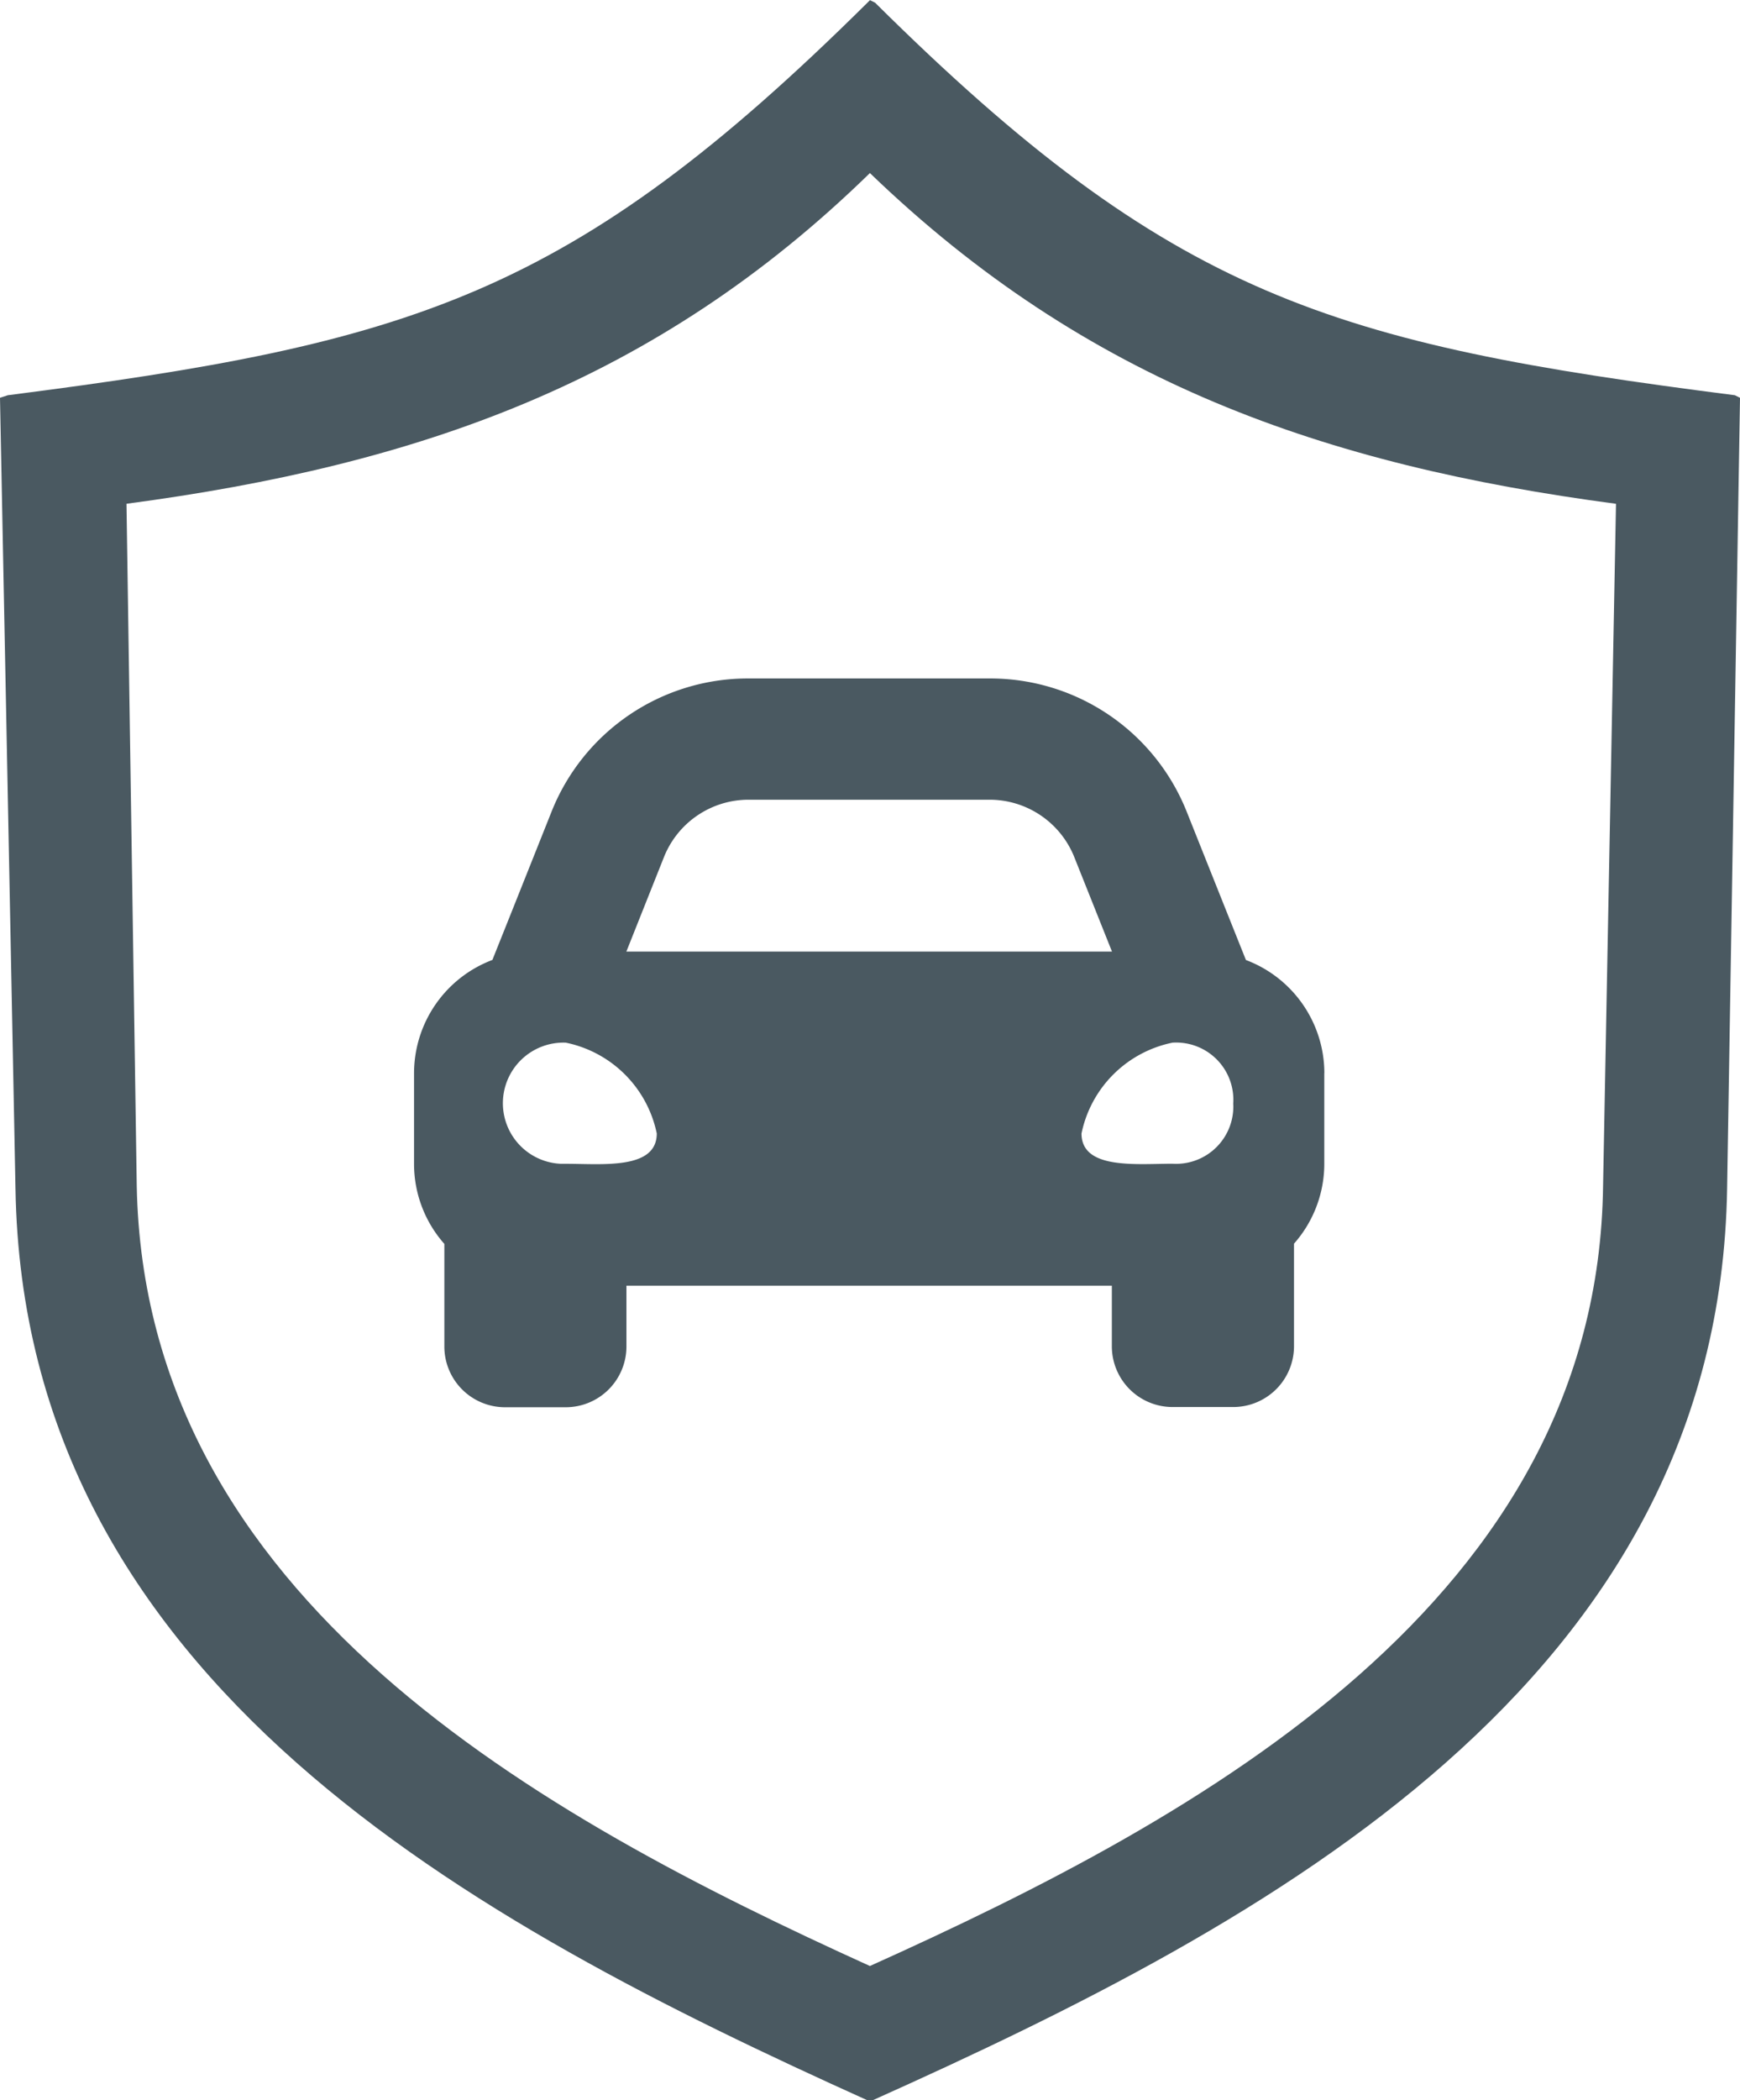
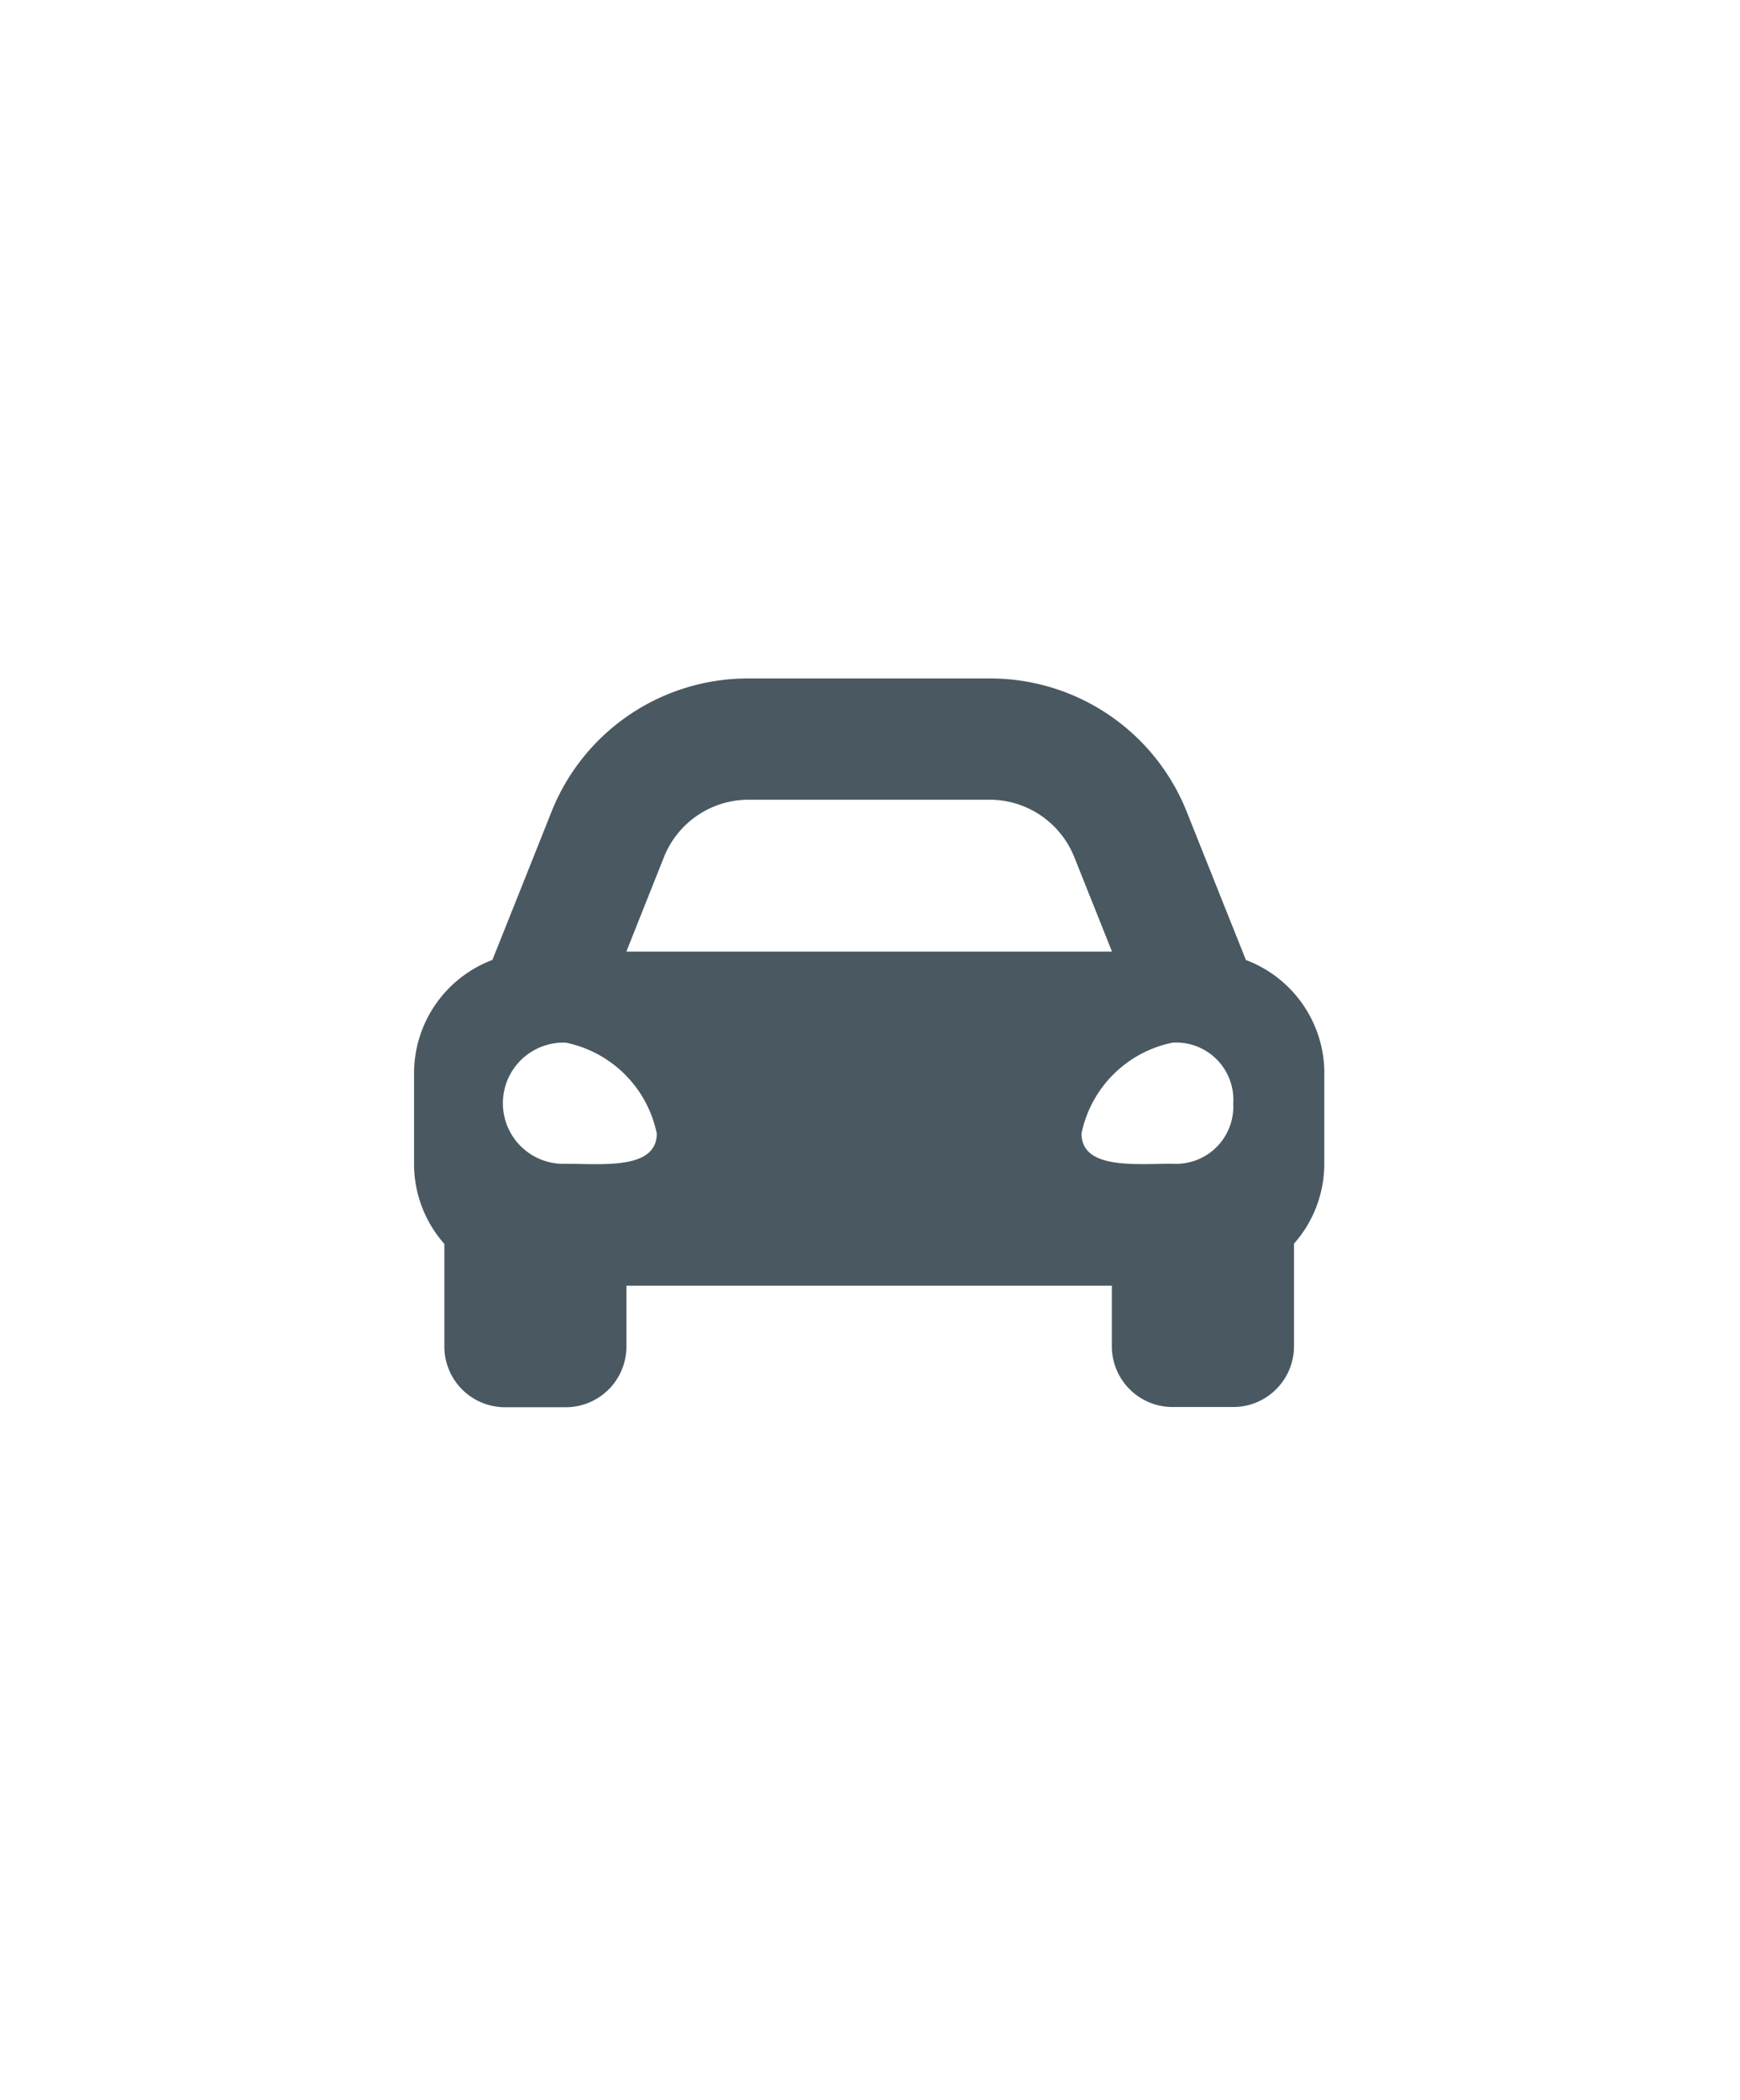
<svg xmlns="http://www.w3.org/2000/svg" width="48.353" height="58.321" viewBox="0 0 48.353 58.321">
  <defs>
    <style>.a,.b{fill:#4a5961;}.a{fill-rule:evenodd;}</style>
  </defs>
  <g transform="translate(0)">
-     <path class="a" d="M141.241,414.266c-10.975-4.949-23.454-11.621-23.673-25.323l-.43-21.952.216-.071c11.191-1.434,15.639-2.727,23.889-10.9l.071-.071.142.071c8.251,8.179,12.7,9.47,23.893,10.9l.142.071-.358,21.952c-.216,13.7-12.7,20.374-23.744,25.323Zm.071-53.515c-5.955,5.81-12.553,8.106-20.659,9.183l.285,18.939c.216,11.478,11.191,17.5,20.374,21.665,9.254-4.162,20.229-10.188,20.374-21.665l.359-18.938c-8.106-1.075-14.7-3.373-20.732-9.183Z" transform="translate(-117.138 -355.945)" />
    <path class="b" d="M161.433,397.906v2.53a3.348,3.348,0,0,1-.842,2.209v2.85a1.689,1.689,0,0,1-1.687,1.686h-1.688a1.688,1.688,0,0,1-1.687-1.688v-1.682H142.04V405.5a1.687,1.687,0,0,1-1.686,1.687h-1.687a1.687,1.687,0,0,1-1.687-1.686h0v-2.85a3.347,3.347,0,0,1-.842-2.212v-2.53a3.366,3.366,0,0,1,2.177-3.143l.592-1.48,1.049-2.63h0a5.872,5.872,0,0,1,5.479-3.706h6.7a5.876,5.876,0,0,1,5.479,3.711l1.049,2.627.592,1.48h0a3.364,3.364,0,0,1,2.18,3.143Zm-18.55,1.679a3.245,3.245,0,0,0-2.529-2.522,1.683,1.683,0,0,0-.128,3.364c.043,0,.086,0,.128,0C141.363,400.425,142.883,400.6,142.883,399.585Zm-.845-5.051h13.495l-1.049-2.627a2.534,2.534,0,0,0-2.35-1.59h-6.7a2.531,2.531,0,0,0-2.35,1.59Zm16.865,4.211a1.589,1.589,0,0,0-1.688-1.682,3.242,3.242,0,0,0-2.529,2.522c0,1.009,1.519.84,2.529.84h0a1.591,1.591,0,0,0,1.687-1.488,1.539,1.539,0,0,0,0-.191Z" transform="translate(-124.632 -368.11)" />
  </g>
</svg>